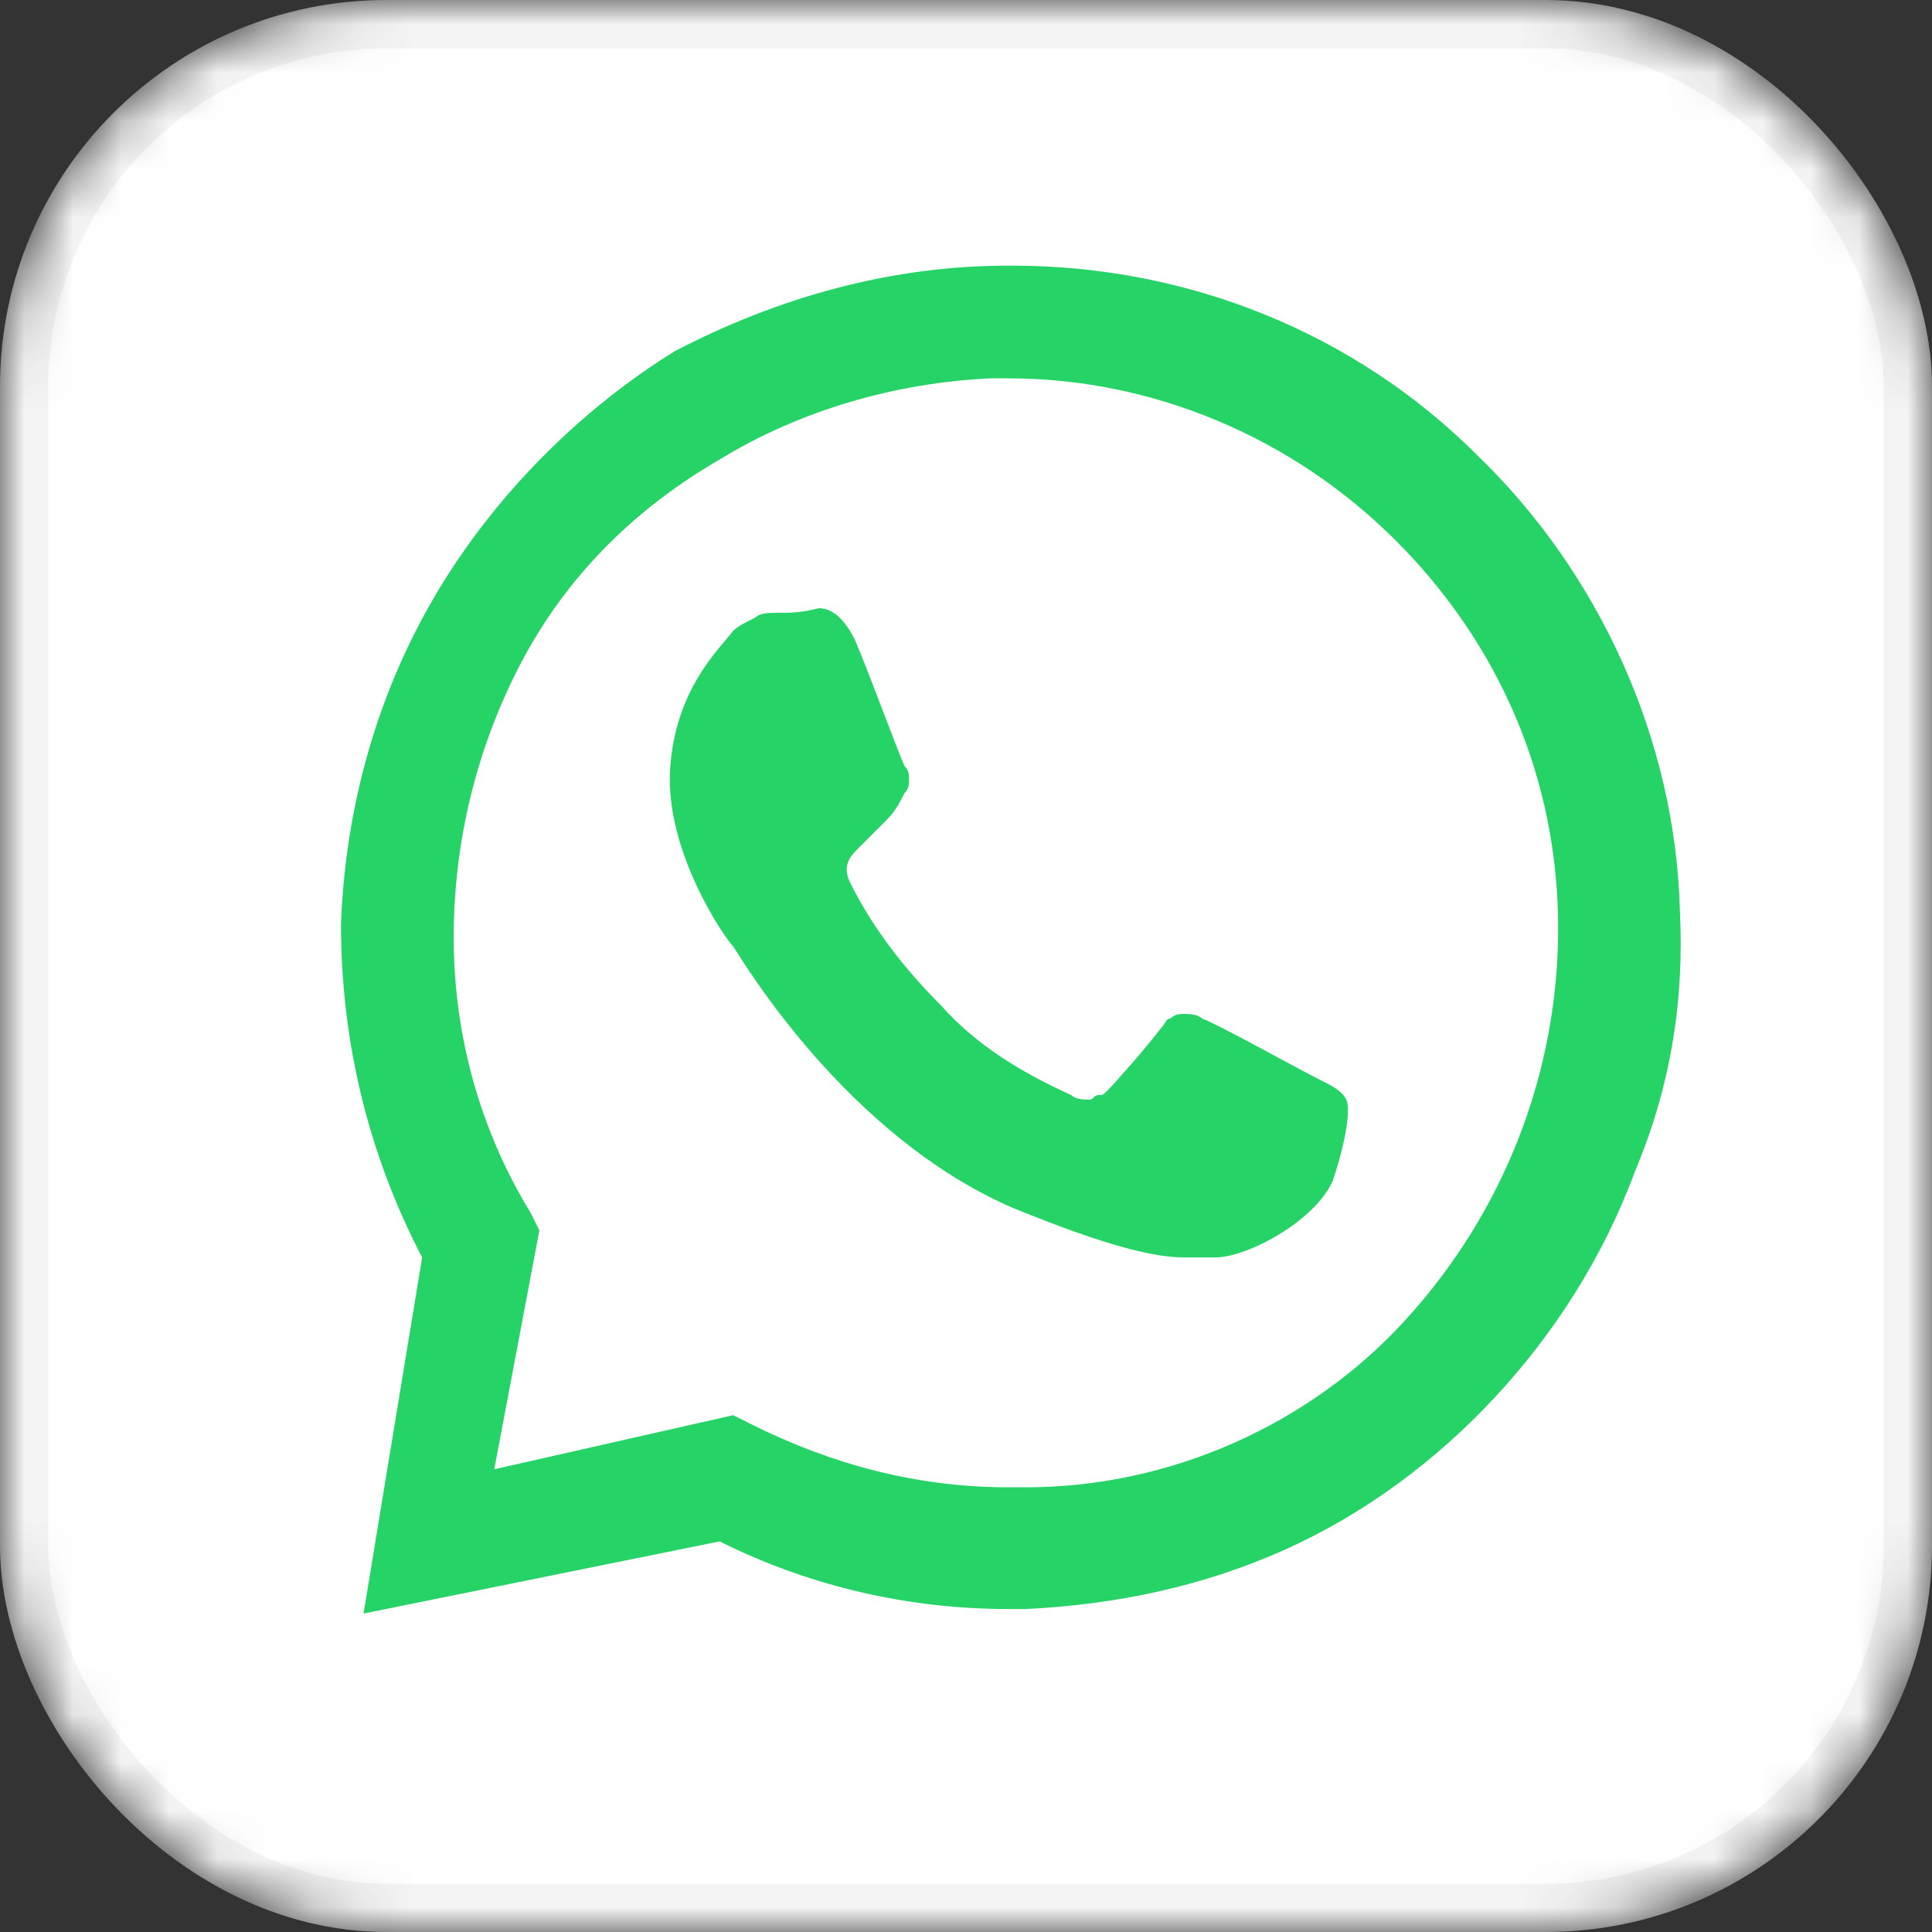
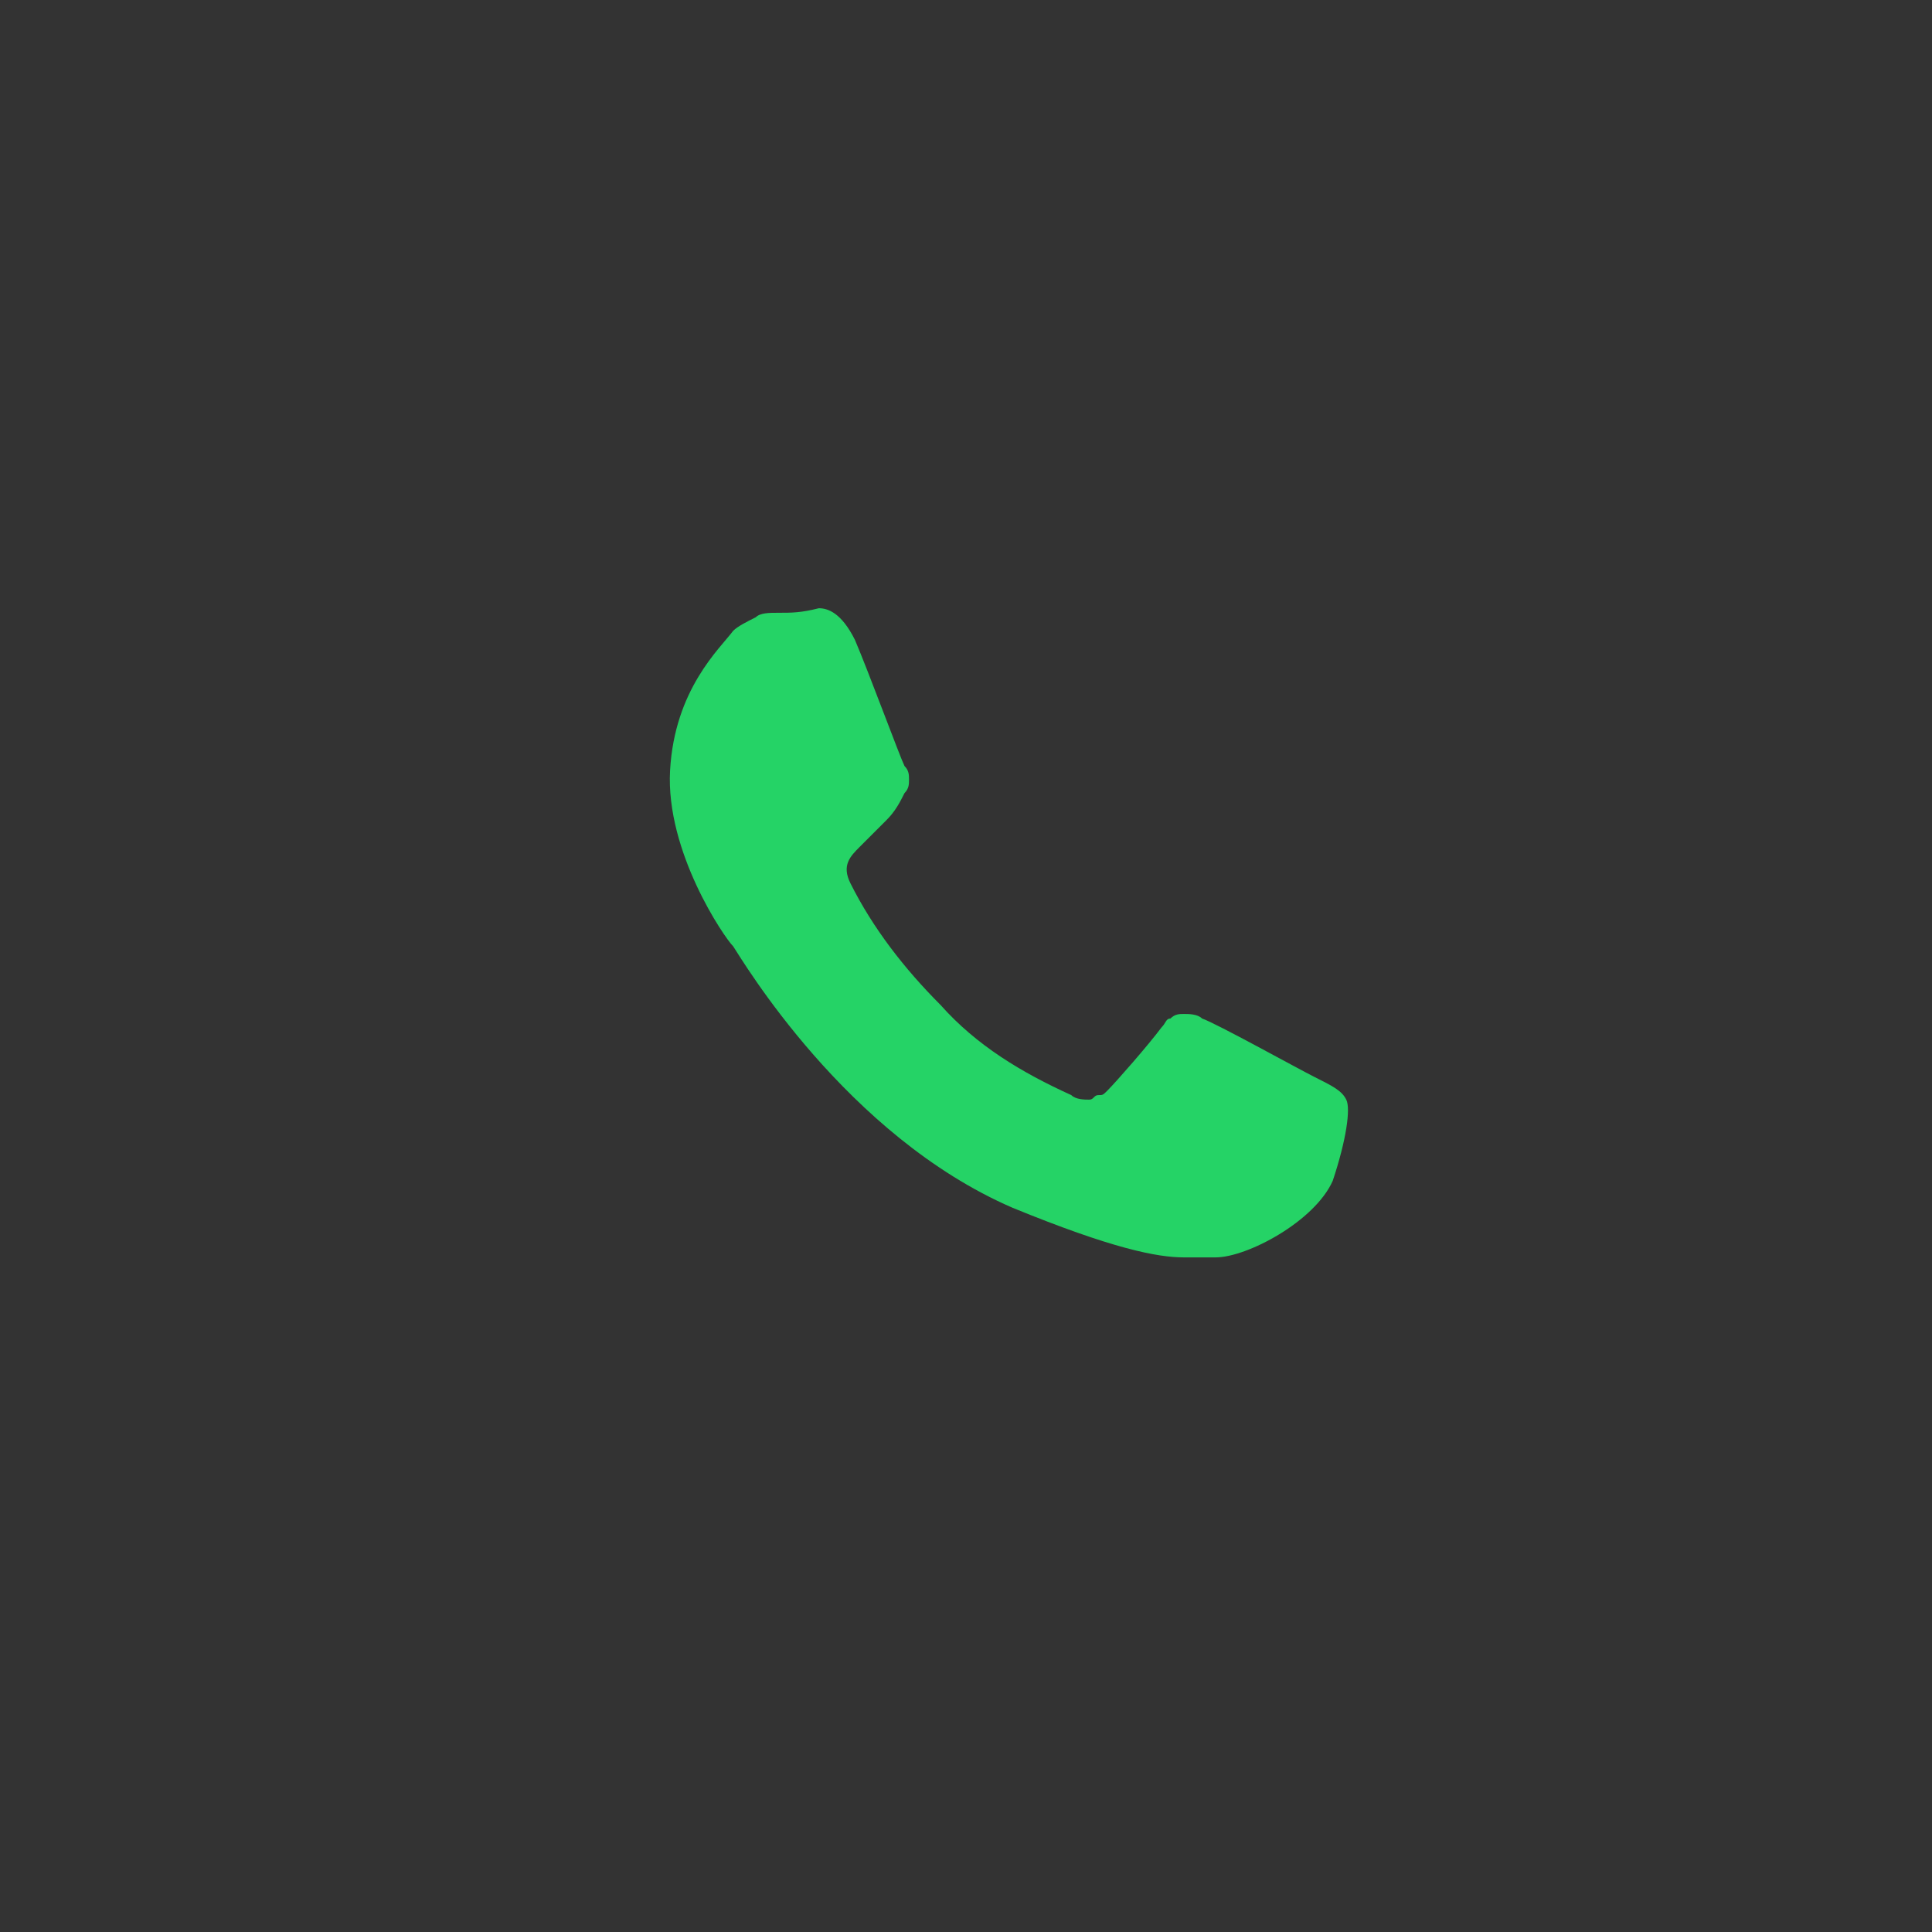
<svg xmlns="http://www.w3.org/2000/svg" width="40" height="40" viewBox="0 0 40 40" fill="none">
  <rect x="0" y="0" width="40" height="40" fill="#333333" stroke="none" />
  <mask id="mask0_6399_35102" style="mask-type:alpha" maskUnits="userSpaceOnUse" x="0" y="0" width="40" height="40">
-     <rect width="40" height="40" rx="8" fill="#D9D9D9" />
-   </mask>
+     </mask>
  <g mask="url(#mask0_6399_35102)">
-     <rect x="0.5" y="0.5" width="39" height="39" rx="7.5" fill="white" stroke="#F4F4F4" />
-   </g>
+     </g>
  <g clip-path="url(#clip0_6399_35102)">
-     <path d="M34.78 18.847C34.687 15.3 33.1 11.847 30.58 9.42C28.06 6.9 24.607 5.5 20.967 5.5H20.873C18.447 5.5 16.113 6.153 13.967 7.273C12.007 8.487 10.233 10.26 9.02 12.313C7.807 14.367 7.153 16.7 7.06 19.127C7.06 21.553 7.62 23.887 8.74 26.033L7.527 33.407L14.9 31.913C16.767 32.847 18.82 33.313 20.873 33.313C20.967 33.313 21.153 33.313 21.247 33.313C23.113 33.22 24.887 32.847 26.567 32.1C28.247 31.353 29.74 30.233 30.953 28.927C32.167 27.62 33.193 26.033 33.847 24.26C34.593 22.487 34.873 20.713 34.78 18.847ZM21.247 30.793C21.153 30.793 21.06 30.793 20.873 30.793C19.007 30.793 17.233 30.327 15.553 29.487L15.18 29.3L10.233 30.42L11.167 25.473L10.98 25.1C9.953 23.42 9.393 21.46 9.393 19.407C9.393 17.447 9.86 15.487 10.793 13.713C11.727 11.94 13.127 10.54 14.9 9.513C16.58 8.487 18.54 7.927 20.5 7.833C20.593 7.833 20.687 7.833 20.873 7.833C23.86 7.833 26.753 9.047 28.9 11.193C31.047 13.34 32.26 16.14 32.26 19.22C32.26 22.207 31.14 25.1 29.087 27.34C27.127 29.487 24.233 30.793 21.247 30.793Z" fill="#25D366" />
    <path d="M16.113 12.687C15.927 12.687 15.74 12.687 15.647 12.78C15.46 12.873 15.273 12.967 15.18 13.06C14.9 13.433 13.967 14.273 13.873 15.953C13.78 17.633 14.993 19.407 15.18 19.593C15.367 19.873 17.513 23.513 20.967 25.007C23.02 25.847 23.953 26.033 24.513 26.033C24.793 26.033 24.98 26.033 25.167 26.033C25.82 26.033 27.22 25.287 27.593 24.447C27.873 23.607 27.967 22.953 27.873 22.767C27.78 22.58 27.593 22.487 27.22 22.3C26.847 22.113 25.167 21.18 24.887 21.087C24.793 20.993 24.607 20.993 24.513 20.993C24.42 20.993 24.327 20.993 24.233 21.087C24.14 21.087 24.14 21.18 24.047 21.273C23.767 21.647 23.113 22.393 22.927 22.58C22.833 22.673 22.833 22.673 22.74 22.673C22.647 22.673 22.647 22.767 22.553 22.767C22.46 22.767 22.273 22.767 22.18 22.673C21.153 22.207 20.22 21.647 19.473 20.807C18.727 20.06 18.073 19.22 17.607 18.287C17.42 17.913 17.607 17.727 17.793 17.54C17.98 17.353 18.167 17.167 18.353 16.98C18.54 16.793 18.633 16.607 18.727 16.42C18.82 16.327 18.82 16.233 18.82 16.14C18.82 16.047 18.82 15.953 18.727 15.86C18.633 15.673 17.98 13.9 17.7 13.247C17.42 12.687 17.14 12.593 16.953 12.593C16.58 12.687 16.393 12.687 16.113 12.687Z" fill="#25D366" />
  </g>
  <defs>
    <clipPath id="clip0_6399_35102">
      <rect width="28.933" height="28" fill="white" transform="translate(6.5 5.5)" />
    </clipPath>
  </defs>
</svg>